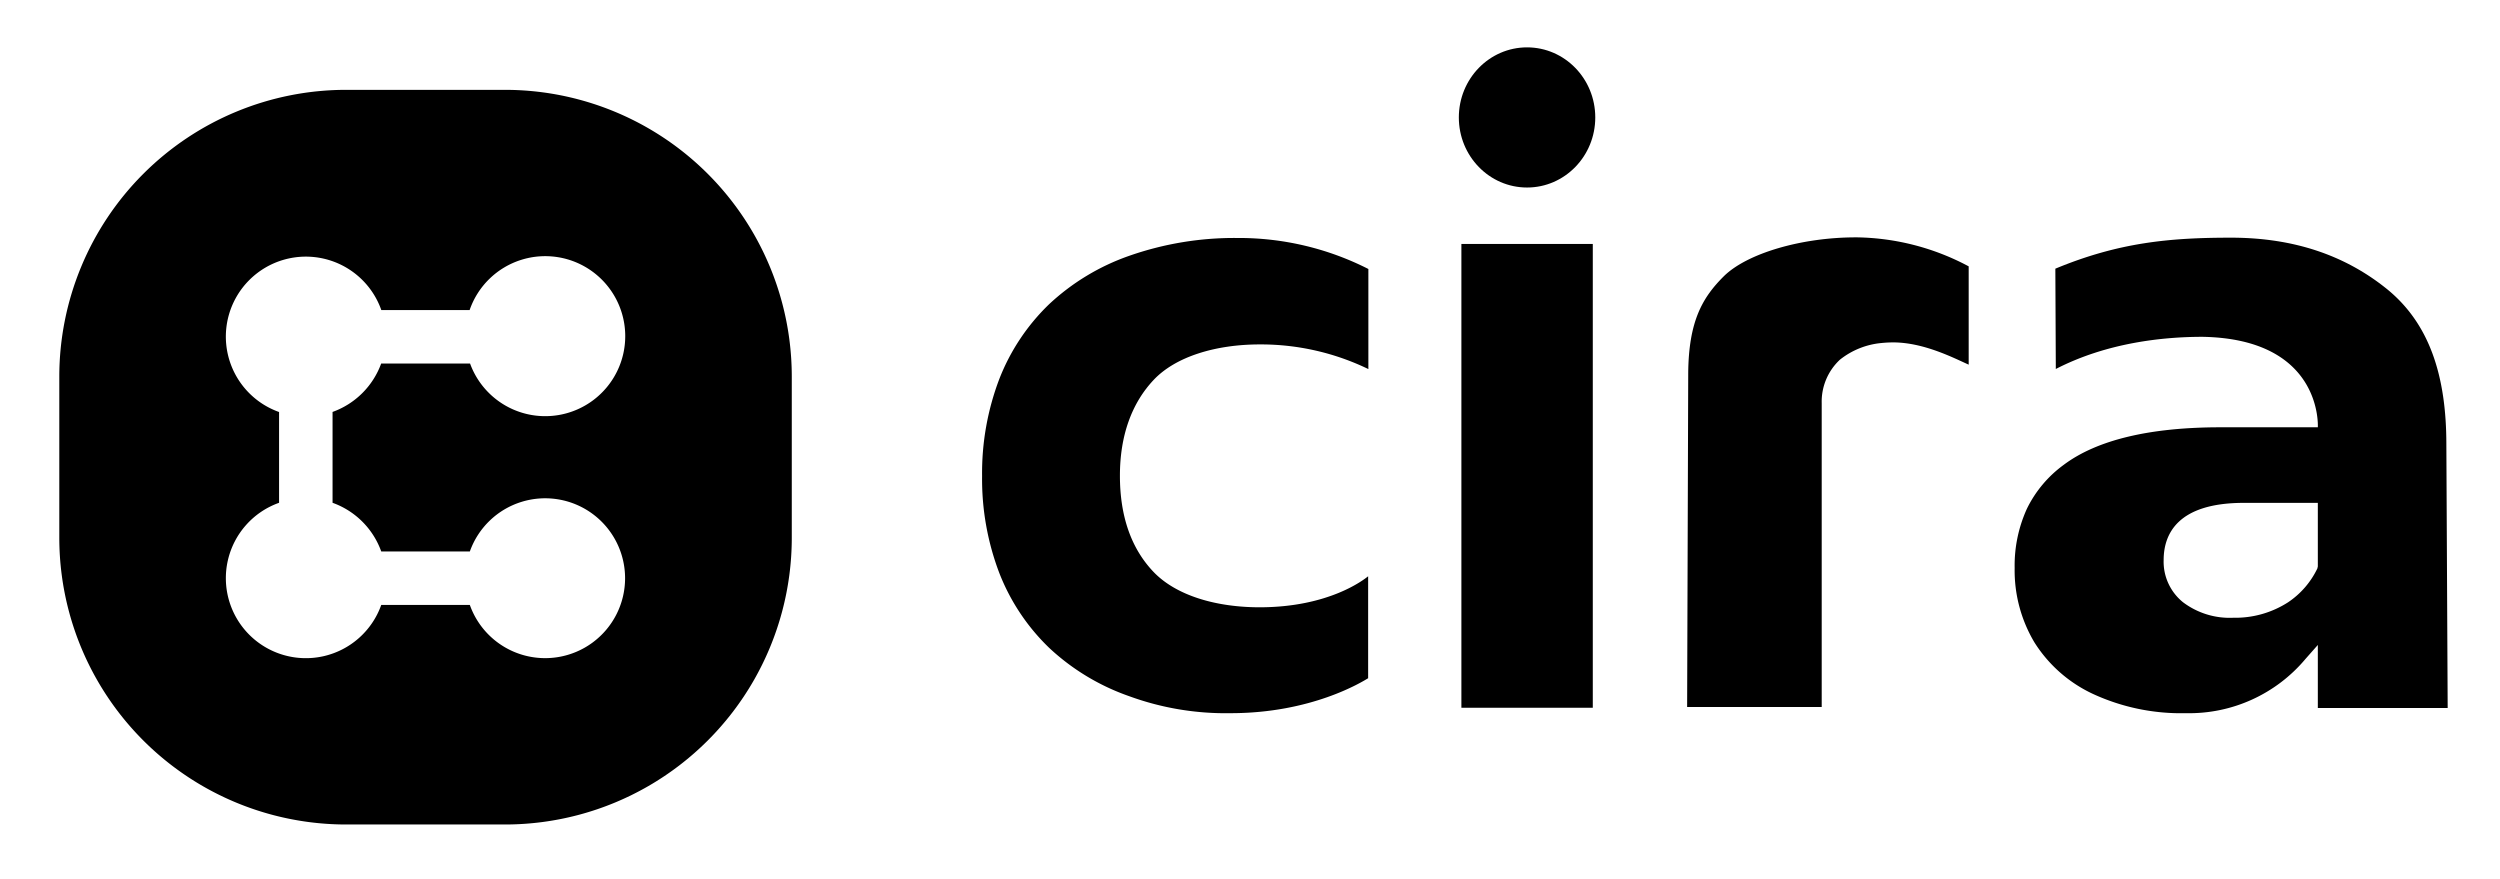
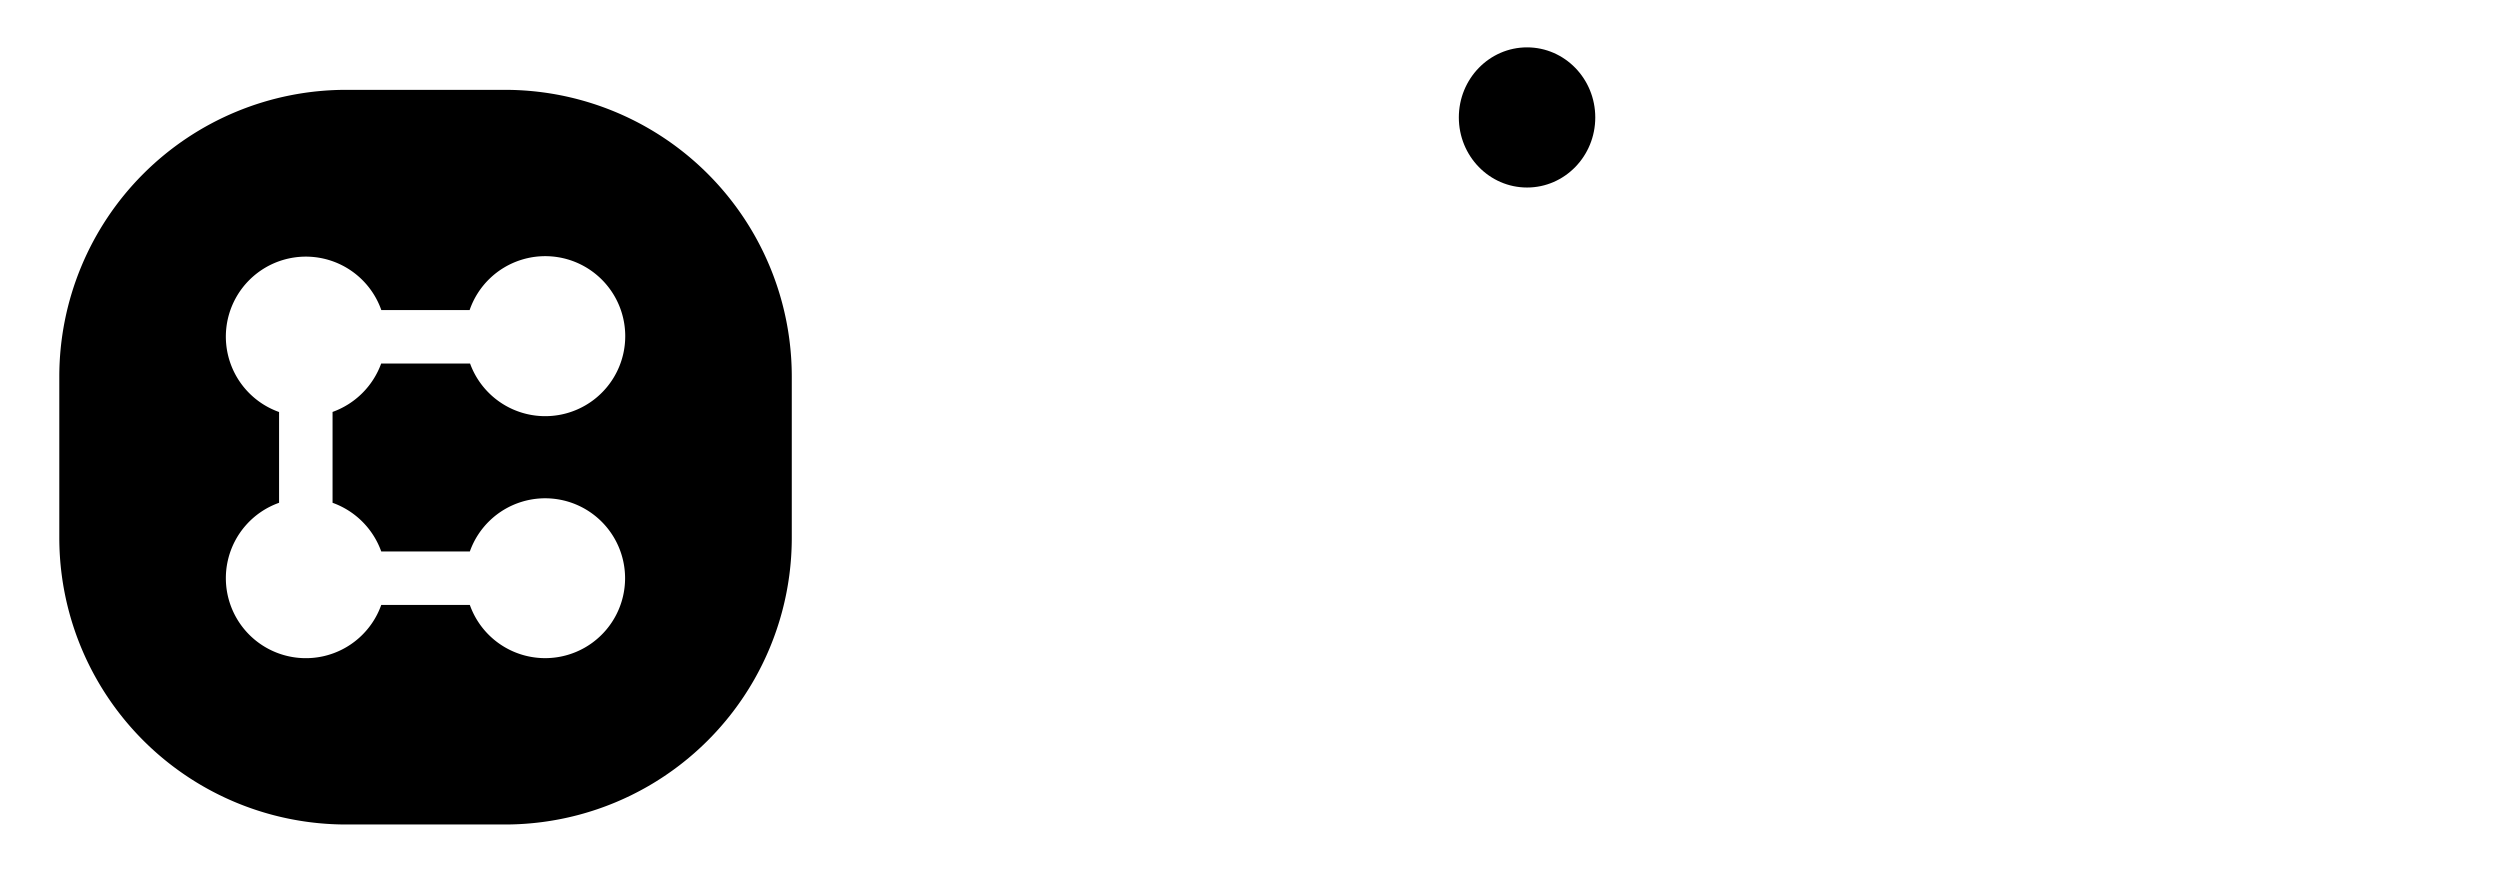
<svg xmlns="http://www.w3.org/2000/svg" id="cira" data-name="CIRA Logo" viewBox="0 0 322.5 113.33" class="site-header-logo__svg">
  <title>Canadian Internet Registration Authority (CIRA)</title>
  <path class="logo-ball" d="M65.14,11.59H44.65a37,37,0,0,0-37,37V69.36a37,37,0,0,0,37,37H65.14a37,37,0,0,0,37-37V48.62A37,37,0,0,0,65.14,11.59Zm-16,59.55H60.61a10.31,10.31,0,1,1,0,6.9H49.18A10.32,10.32,0,1,1,36,64.86V53.15A10.32,10.32,0,1,1,49.19,40H60.58a10.32,10.32,0,1,1,.06,6.9H49.17a10.41,10.41,0,0,1-6.27,6.24V64.86A10.39,10.39,0,0,1,49.18,71.14Z" />
-   <rect class="logo-letter" x="188.52" y="31.47" width="16.95" height="59.83" />
-   <path class="logo-letter" d="M239.39,30.62c-7,0-14,2.06-17,5-2.8,2.78-4.54,5.83-4.61,12.46l-.14,43.12H235V52a7.39,7.39,0,0,1,2.35-5.6,10.08,10.08,0,0,1,5.35-2.15,15.11,15.11,0,0,1,1.51-.08c3.95,0,7.8,2,9.75,2.87V34.36a31.51,31.51,0,0,0-14.34-3.74Z" />
  <ellipse class="logo-letter" cx="196.99" cy="15.15" rx="8.8" ry="9.04" />
-   <path class="logo-letter" d="M145.67,33a29.24,29.24,0,0,0-10.33,6.24,27,27,0,0,0-6.42,9.63,34.09,34.09,0,0,0-2.23,12.54,34,34,0,0,0,2.23,12.53,27,27,0,0,0,6.42,9.63,29.18,29.18,0,0,0,10.33,6.24A36.22,36.22,0,0,0,158.76,92c10.41,0,16.89-4,17.73-4.51V74.34c-.49.39-5,4-14,4-5.67,0-10.8-1.54-13.69-4.57s-4.33-7.2-4.33-12.4S146,52,148.83,49s8-4.57,13.69-4.57a31.84,31.84,0,0,1,14,3.18V34.7a36.85,36.85,0,0,0-16.9-4A41,41,0,0,0,145.67,33Z" />
-   <path class="logo-letter" d="M299,91.33h16.75l-.17-34c0-8.73-2.11-15.74-8-20.31-5.1-4-11.54-6.36-19.77-6.36-7.87,0-14.48.6-22.67,4l.06,12.94c6.61-3.41,13.87-4.15,18.94-4.15C299.69,43.73,299,55.12,299,55.12H286.45c-9.11,0-15.91,1.62-20.21,4.83a15.29,15.29,0,0,0-4.77,5.68,17.68,17.68,0,0,0-1.58,7.64,18.14,18.14,0,0,0,2.54,9.58A17.79,17.79,0,0,0,270,89.52,27.1,27.1,0,0,0,282,92a19.58,19.58,0,0,0,15.41-7L299,83.2v8.13Zm-.06-18a10.93,10.93,0,0,1-3.77,4.36,12.58,12.58,0,0,1-7.08,2,10,10,0,0,1-6.48-2,6.72,6.72,0,0,1-2.5-5.43c0-3.37,1.8-7.39,10.34-7.39H299v.92l0,7.06v.22Z" />
</svg>